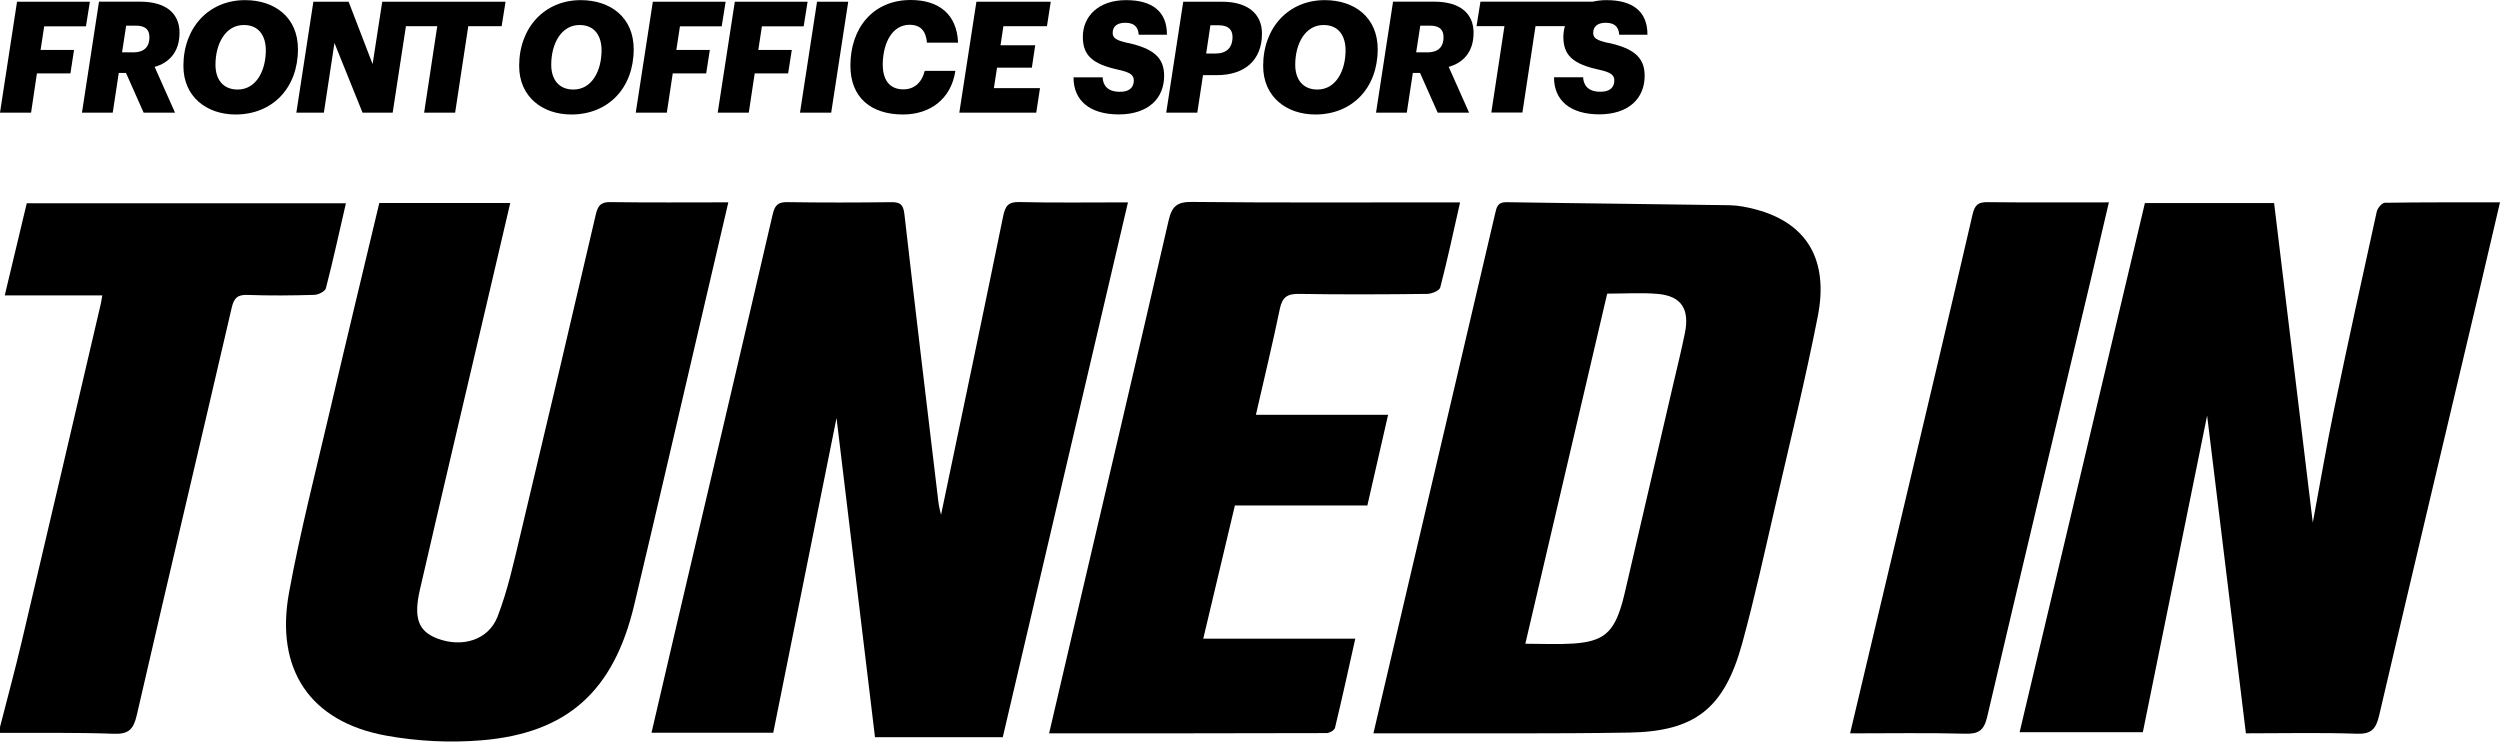
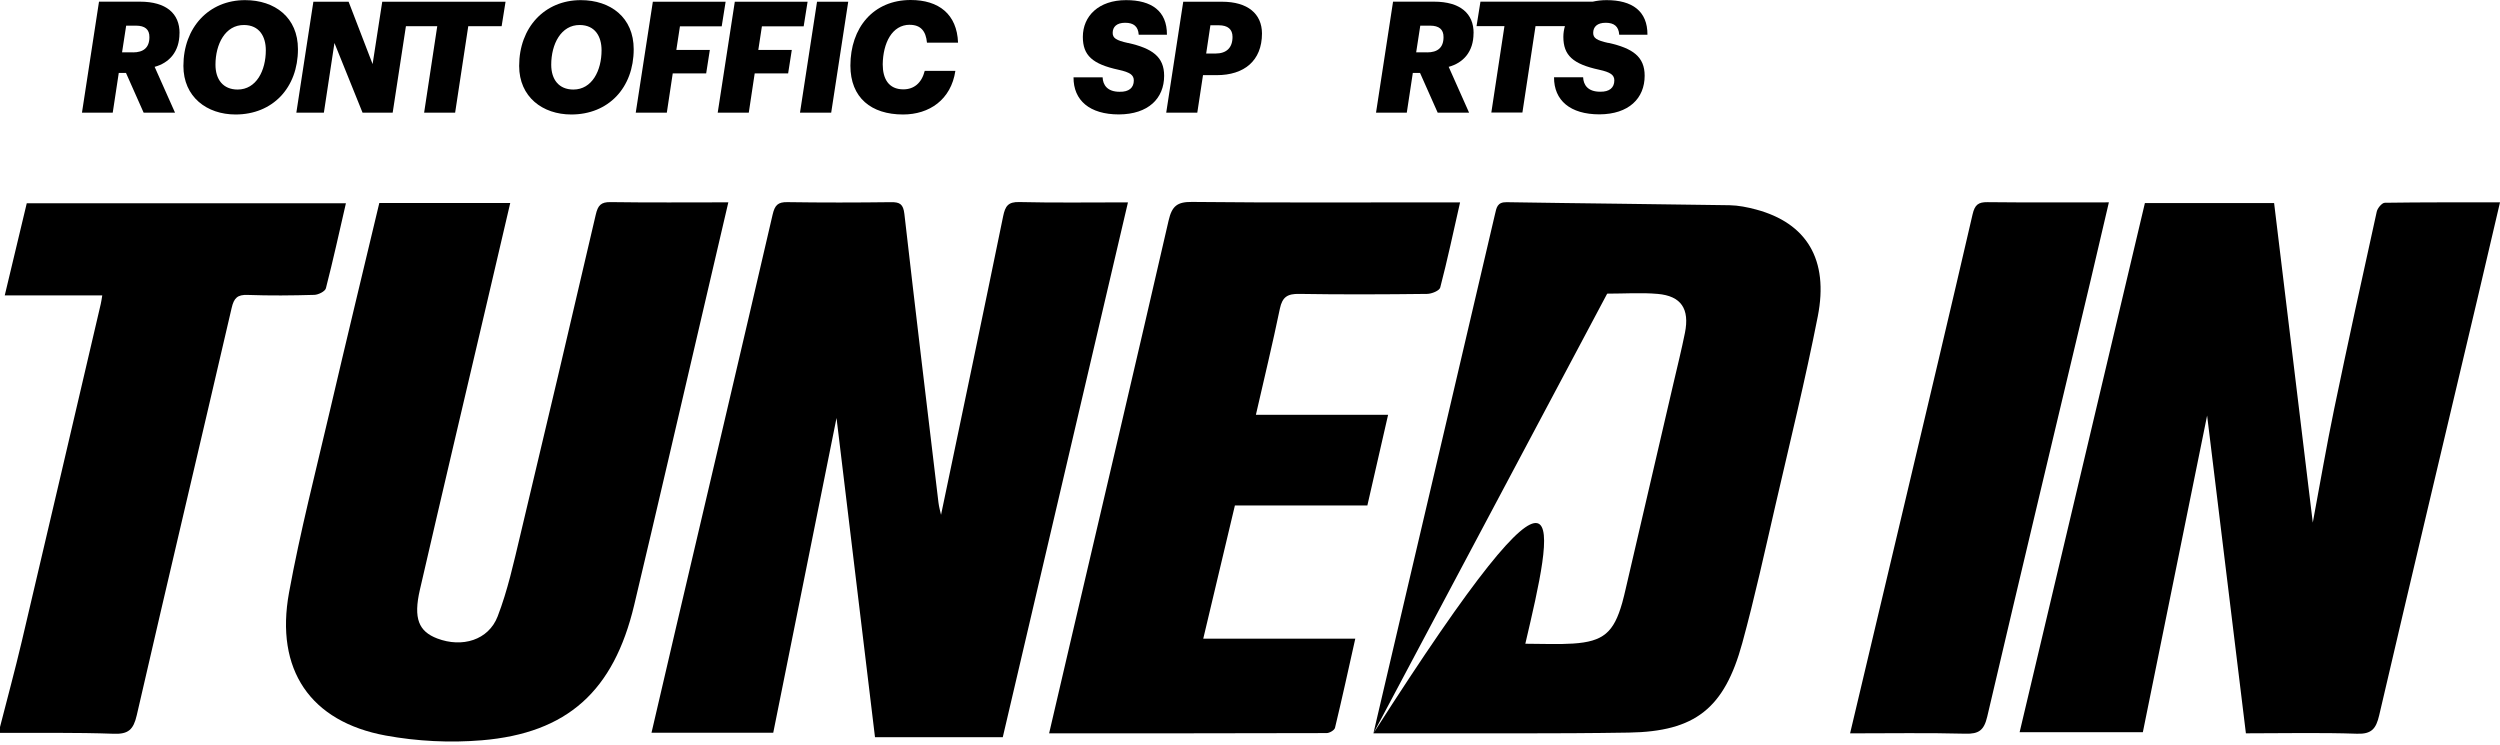
<svg xmlns="http://www.w3.org/2000/svg" width="406" height="121" viewBox="0 0 406 121" fill="none">
  <path d="M0 118.069C1.178 113.453 2.429 108.856 3.524 104.216C7.833 85.937 12.091 67.643 16.367 49.35C16.455 48.976 16.501 48.588 16.608 47.972H0.771C2 42.826 3.159 37.978 4.346 33.007H56.177C55.101 37.67 54.099 42.267 52.926 46.817C52.797 47.324 51.702 47.868 51.046 47.887C47.435 47.991 43.819 48.029 40.207 47.896C38.572 47.835 37.995 48.384 37.621 50.008C32.513 72.056 27.28 94.075 22.214 116.137C21.669 118.514 20.833 119.252 18.45 119.162C12.308 118.94 6.152 119.044 0 119.016C0 118.699 0 118.386 0 118.069Z" fill="black" />
  <path d="M348.325 32.983H369.316C371.394 50.168 373.463 67.269 375.597 84.871C376.802 78.413 377.827 72.401 379.065 66.435C381.286 55.731 383.628 45.05 385.983 34.374C386.108 33.801 386.828 32.94 387.286 32.93C393.428 32.836 399.575 32.864 405.999 32.864C404.766 38.138 403.602 43.175 402.411 48.203C397.053 70.853 391.664 93.497 386.38 116.165C385.868 118.362 385.133 119.238 382.783 119.157C376.881 118.953 370.964 119.091 364.734 119.091C362.642 101.933 360.569 84.951 358.435 67.486C354.907 84.857 351.471 101.796 347.998 118.911H327.986C334.771 90.244 341.536 61.668 348.33 32.983H348.325Z" fill="black" />
  <path d="M183.18 32.865C176.359 62.005 169.621 90.799 162.85 119.726H142.1C140.036 102.578 137.962 85.364 135.852 67.88C132.406 85.028 128.993 101.991 125.576 118.992H105.805C107.19 113.051 108.529 107.256 109.887 101.47C115.092 79.266 120.329 57.072 125.474 34.849C125.83 33.31 126.342 32.803 127.871 32.827C133.487 32.912 139.103 32.903 144.719 32.832C146.141 32.813 146.691 33.163 146.871 34.74C148.658 50.363 150.538 65.982 152.404 81.596C152.496 82.358 152.713 83.101 152.824 83.608C156.181 67.544 159.59 51.343 162.91 35.123C163.252 33.457 163.728 32.77 165.533 32.813C171.214 32.95 176.904 32.865 183.18 32.865Z" fill="black" />
-   <path d="M223.042 119.096C224.912 111.109 226.713 103.397 228.519 95.685C233.276 75.407 238.037 55.135 242.771 34.853C243.039 33.712 243.136 32.812 244.683 32.836C256.746 33.035 268.814 33.134 280.877 33.328C282.318 33.352 283.782 33.651 285.186 34.025C293.388 36.226 297.023 42.139 295.208 51.376C293.194 61.63 290.7 71.79 288.349 81.974C286.618 89.478 284.973 97.015 282.946 104.434C280.041 115.053 275.298 118.802 264.524 118.973C252.377 119.172 240.227 119.068 228.08 119.091C226.478 119.091 224.88 119.091 223.037 119.091L223.042 119.096ZM261.009 47.683C256.585 66.597 252.188 85.421 247.713 104.543C250.59 104.543 253.042 104.675 255.476 104.514C260.39 104.192 262.085 102.72 263.452 97.886C263.665 97.133 263.84 96.366 264.02 95.599C266.616 84.431 269.216 73.263 271.807 62.09C272.43 59.415 273.095 56.745 273.635 54.051C274.416 50.159 273.021 48.062 269.206 47.73C266.551 47.498 263.858 47.688 261.004 47.688L261.009 47.683Z" fill="black" />
+   <path d="M223.042 119.096C224.912 111.109 226.713 103.397 228.519 95.685C233.276 75.407 238.037 55.135 242.771 34.853C243.039 33.712 243.136 32.812 244.683 32.836C256.746 33.035 268.814 33.134 280.877 33.328C282.318 33.352 283.782 33.651 285.186 34.025C293.388 36.226 297.023 42.139 295.208 51.376C293.194 61.63 290.7 71.79 288.349 81.974C286.618 89.478 284.973 97.015 282.946 104.434C280.041 115.053 275.298 118.802 264.524 118.973C252.377 119.172 240.227 119.068 228.08 119.091C226.478 119.091 224.88 119.091 223.037 119.091L223.042 119.096ZC256.585 66.597 252.188 85.421 247.713 104.543C250.59 104.543 253.042 104.675 255.476 104.514C260.39 104.192 262.085 102.72 263.452 97.886C263.665 97.133 263.84 96.366 264.02 95.599C266.616 84.431 269.216 73.263 271.807 62.09C272.43 59.415 273.095 56.745 273.635 54.051C274.416 50.159 273.021 48.062 269.206 47.73C266.551 47.498 263.858 47.688 261.004 47.688L261.009 47.683Z" fill="black" />
  <path d="M61.595 32.968H82.863C81.611 38.318 80.401 43.512 79.187 48.701C75.515 64.395 71.802 80.085 68.186 95.793C67.119 100.433 67.987 102.54 71.012 103.69C75.049 105.224 79.325 103.97 80.817 100.106C82.443 95.893 83.422 91.4 84.479 86.973C88.626 69.612 92.714 52.237 96.755 34.848C97.101 33.352 97.595 32.798 99.152 32.822C105.451 32.916 111.75 32.86 118.281 32.86C116.84 39.043 115.45 45.003 114.06 50.959C110.374 66.734 106.74 82.518 102.989 98.274C99.674 112.207 92.164 119.058 78.245 120.223C73.095 120.653 67.747 120.388 62.658 119.456C50.387 117.207 44.646 108.761 46.941 96.224C48.752 86.329 51.273 76.567 53.56 66.767C56.183 55.523 58.898 44.298 61.6 32.964L61.595 32.968Z" fill="black" />
  <path d="M237.116 32.865C236.026 37.679 235.061 42.215 233.893 46.694C233.759 47.214 232.498 47.726 231.75 47.73C224.827 47.811 217.9 47.844 210.977 47.73C209.125 47.702 208.252 48.19 207.85 50.136C206.672 55.826 205.305 61.469 203.957 67.364H225.427C224.277 72.401 223.183 77.178 222.061 82.083H200.548C198.844 89.255 197.163 96.333 195.408 103.719H220.098C218.971 108.761 217.941 113.491 216.805 118.192C216.713 118.585 215.914 119.053 215.443 119.053C200.525 119.101 185.604 119.091 170.377 119.091C171.582 113.931 172.728 108.993 173.882 104.06C179.198 81.311 184.555 58.577 189.783 35.809C190.328 33.442 191.201 32.77 193.584 32.794C207.125 32.936 220.671 32.865 234.211 32.865H237.116Z" fill="black" />
  <path d="M300.455 119.091C303.471 106.37 306.399 94.061 309.308 81.751C313.008 66.109 316.73 50.476 320.346 34.815C320.706 33.248 321.284 32.812 322.771 32.831C329.218 32.902 335.67 32.864 342.482 32.864C341.47 37.187 340.528 41.263 339.563 45.34C333.933 69.021 328.267 92.688 322.725 116.388C322.203 118.613 321.344 119.21 319.196 119.153C313.058 118.992 306.916 119.096 300.46 119.096L300.455 119.091Z" fill="black" />
  <path d="M60.511 10.408L56.615 0.281H50.892L48.127 18.292H52.598L54.314 6.98L58.876 18.292H63.772L65.921 4.259H71.009L68.879 18.292H73.915L76.045 4.259H81.465L82.101 0.281H62.076L60.511 10.408Z" fill="black" />
  <path d="M110.422 4.28H117.205L117.841 0.281H106.022L103.246 18.292H108.293L109.252 11.925H114.682L115.277 8.112H109.837L110.422 4.28Z" fill="black" />
  <path d="M94.323 0.021C88.449 0.021 84.311 4.456 84.311 10.709C84.311 15.747 88.126 18.593 92.779 18.593C98.805 18.593 102.913 14.261 102.913 7.988C102.913 2.846 99.168 0.021 94.313 0.021H94.323ZM93.122 14.542C90.75 14.542 89.519 12.901 89.519 10.512C89.519 7.157 91.114 4.03 94.172 4.061C96.624 4.082 97.694 5.9 97.694 8.164C97.694 11.467 96.15 14.542 93.112 14.542H93.122Z" fill="black" />
-   <path d="M7.176 4.28H13.959L14.595 0.281H2.766L0 18.292H5.047L5.995 11.925H11.436L12.021 8.112H6.591L7.176 4.28Z" fill="black" />
  <path d="M39.798 0.021C33.923 0.021 29.785 4.456 29.785 10.709C29.785 15.747 33.6 18.593 38.254 18.593C44.279 18.593 48.387 14.261 48.387 7.988C48.397 2.846 44.642 0.021 39.798 0.021ZM38.597 14.542C36.225 14.542 34.993 12.901 34.993 10.512C34.993 7.157 36.588 4.03 39.646 4.061C42.099 4.082 43.169 5.9 43.169 8.164C43.169 11.467 41.625 14.542 38.587 14.542H38.597Z" fill="black" />
  <path d="M29.159 5.391C29.179 2.213 27.009 0.271 22.74 0.271H16.078L13.312 18.292H18.309L19.288 11.842H20.459L23.325 18.292H28.422L25.112 10.855C27.463 10.221 29.149 8.414 29.149 5.391H29.159ZM21.589 8.497H19.823L20.489 4.166H22.084C23.527 4.166 24.284 4.768 24.264 6.035C24.264 7.749 23.285 8.508 21.599 8.508L21.589 8.497Z" fill="black" />
-   <path d="M215.149 0.021C209.275 0.021 205.137 4.456 205.137 10.709C205.137 15.747 208.952 18.593 213.605 18.593C219.631 18.593 223.739 14.261 223.739 7.988C223.739 2.846 219.994 0.021 215.139 0.021H215.149ZM213.948 14.542C211.576 14.542 210.345 12.901 210.345 10.512C210.345 7.157 211.94 4.03 214.998 4.061C217.451 4.082 218.52 5.9 218.52 8.164C218.52 11.467 216.976 14.542 213.938 14.542H213.948Z" fill="black" />
  <path d="M239.313 5.391C239.334 2.213 237.163 0.271 232.894 0.271H226.232L223.467 18.292H228.463L229.442 11.842H230.613L233.479 18.292H238.577L235.266 10.855C237.618 10.221 239.303 8.414 239.303 5.391H239.313ZM231.753 8.497H229.987L230.653 4.166H232.248C233.691 4.166 234.448 4.768 234.428 6.035C234.428 7.749 233.449 8.508 231.764 8.508L231.753 8.497Z" fill="black" />
  <path d="M183.172 6.98C181.234 6.554 180.699 6.17 180.699 5.339C180.699 4.352 181.365 3.698 182.728 3.698C184.09 3.698 184.837 4.279 184.928 5.64H189.51C189.53 1.787 187.017 0.021 182.879 0.021C178.418 0.021 175.854 2.618 175.854 5.993C175.854 8.995 177.398 10.408 181.658 11.332C183.515 11.738 184.131 12.184 184.131 13.067C184.131 14.251 183.343 14.937 181.829 14.905C179.821 14.905 179.114 13.794 179.064 12.558H174.34C174.32 16.308 176.964 18.583 181.708 18.583C186.482 18.562 189.056 15.986 189.056 12.309C189.056 9.213 187.118 7.853 183.182 6.97L183.172 6.98Z" fill="black" />
  <path d="M198.446 0.281H192.158L189.393 18.302H194.439L195.368 12.205H197.598C202.009 12.205 204.946 9.909 204.946 5.422C204.926 2.244 202.645 0.281 198.456 0.281H198.446ZM197.397 8.694H195.883L196.569 4.103H197.911C199.405 4.103 200.162 4.757 200.162 5.993C200.162 7.759 199.183 8.694 197.397 8.694Z" fill="black" />
  <path d="M261.207 6.98C259.269 6.554 258.734 6.17 258.734 5.339C258.734 4.352 259.4 3.698 260.763 3.698C262.126 3.698 262.873 4.279 262.963 5.64H267.546C267.566 1.787 265.053 0.021 260.914 0.021C260.097 0.021 259.35 0.114 258.664 0.27H240.425L239.789 4.248H244.321L242.191 18.281H247.238L249.368 4.248H254.142C253.98 4.799 253.889 5.381 253.889 5.983C253.889 8.985 255.434 10.398 259.693 11.322C261.55 11.727 262.166 12.174 262.166 13.057C262.166 14.241 261.379 14.926 259.865 14.895C257.856 14.895 257.15 13.784 257.099 12.548H252.375C252.355 16.297 255 18.572 259.744 18.572C264.518 18.551 267.092 15.975 267.092 12.298C267.092 9.203 265.154 7.842 261.217 6.959L261.207 6.98Z" fill="black" />
  <path d="M123.733 4.28H130.516L131.152 0.281H119.332L116.557 18.292H121.603L122.562 11.925H127.992L128.588 8.112H123.148L123.733 4.28Z" fill="black" />
-   <path d="M155.793 18.292H168.289L168.894 14.314H161.405L161.92 10.99H167.572L168.117 7.354H162.485L162.949 4.259H170.025L170.64 0.281H158.569L155.793 18.292Z" fill="black" />
  <path d="M129.92 18.292H134.987L137.752 0.281H132.686L129.92 18.292Z" fill="black" />
  <path d="M147.745 4.03C149.531 4.03 150.369 5.059 150.54 6.928H155.587C155.416 2.296 152.448 0 147.896 0C141.82 0 138.105 4.508 138.105 10.657C138.105 15.872 141.487 18.593 146.655 18.593C150.914 18.593 154.447 16.204 155.153 11.509H150.177C149.683 13.472 148.441 14.511 146.705 14.511C144.303 14.511 143.354 12.776 143.354 10.45C143.404 7.001 144.848 4.02 147.765 4.02L147.745 4.03Z" fill="black" />
</svg>